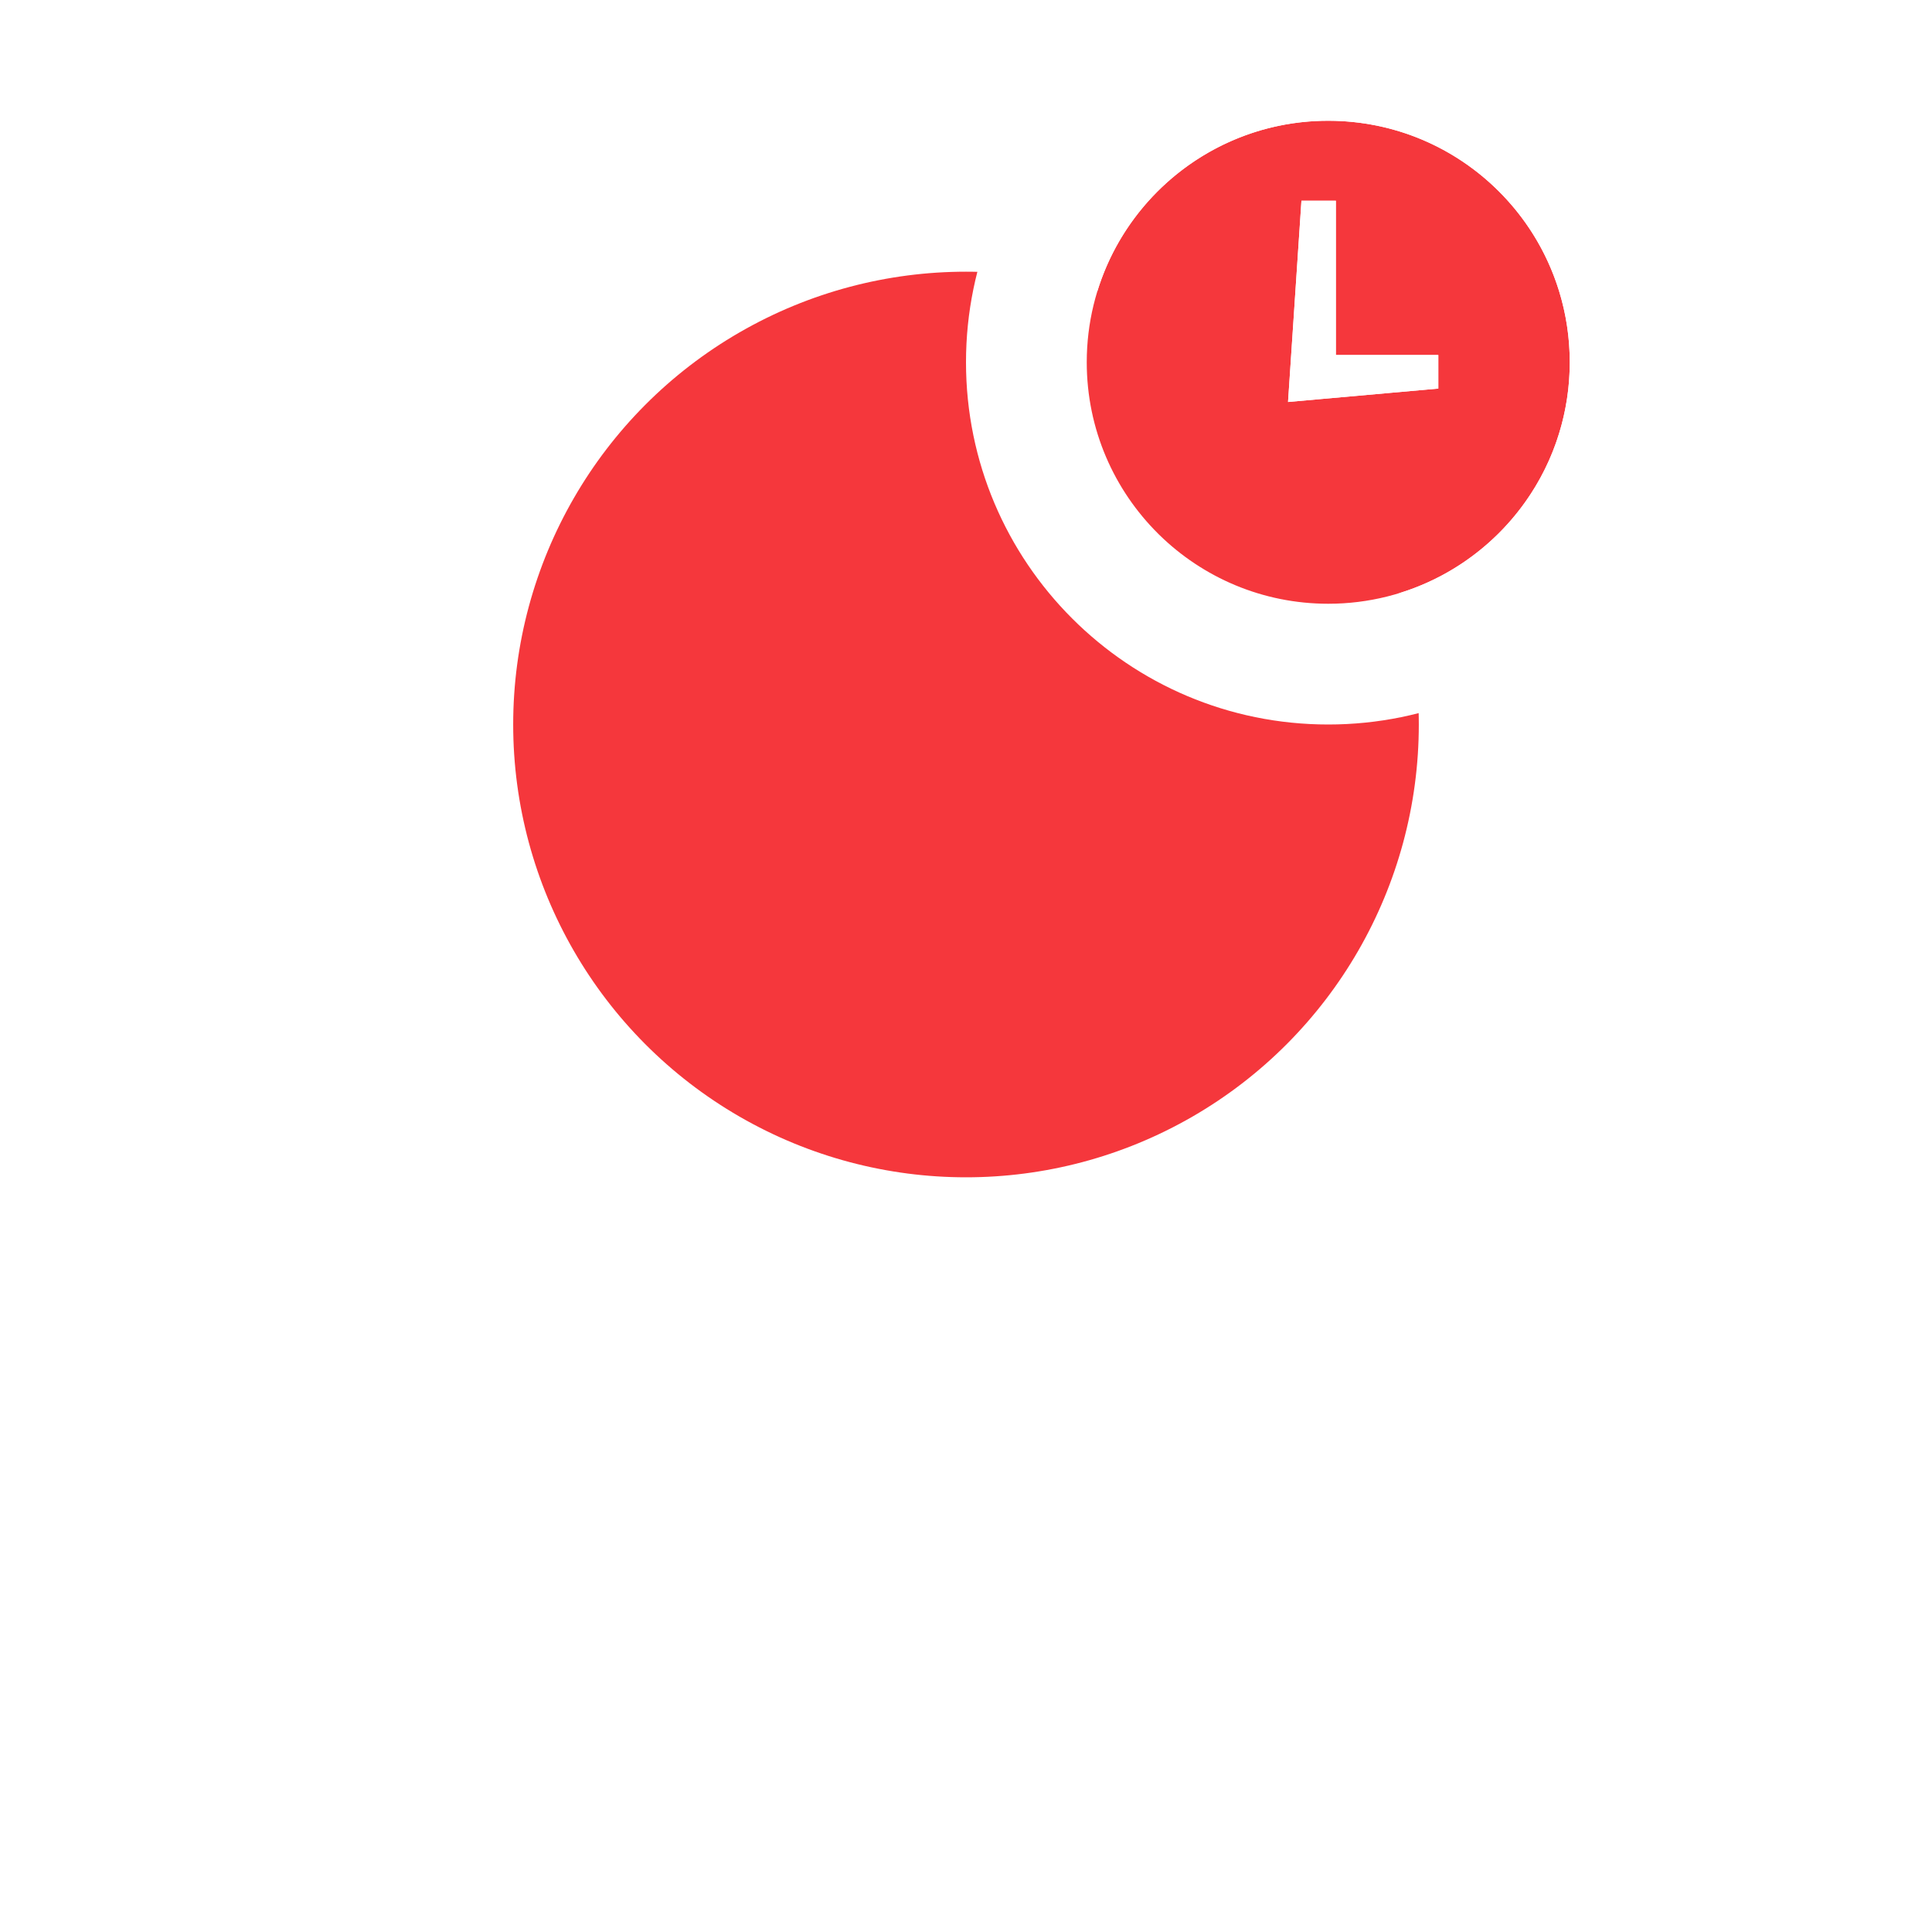
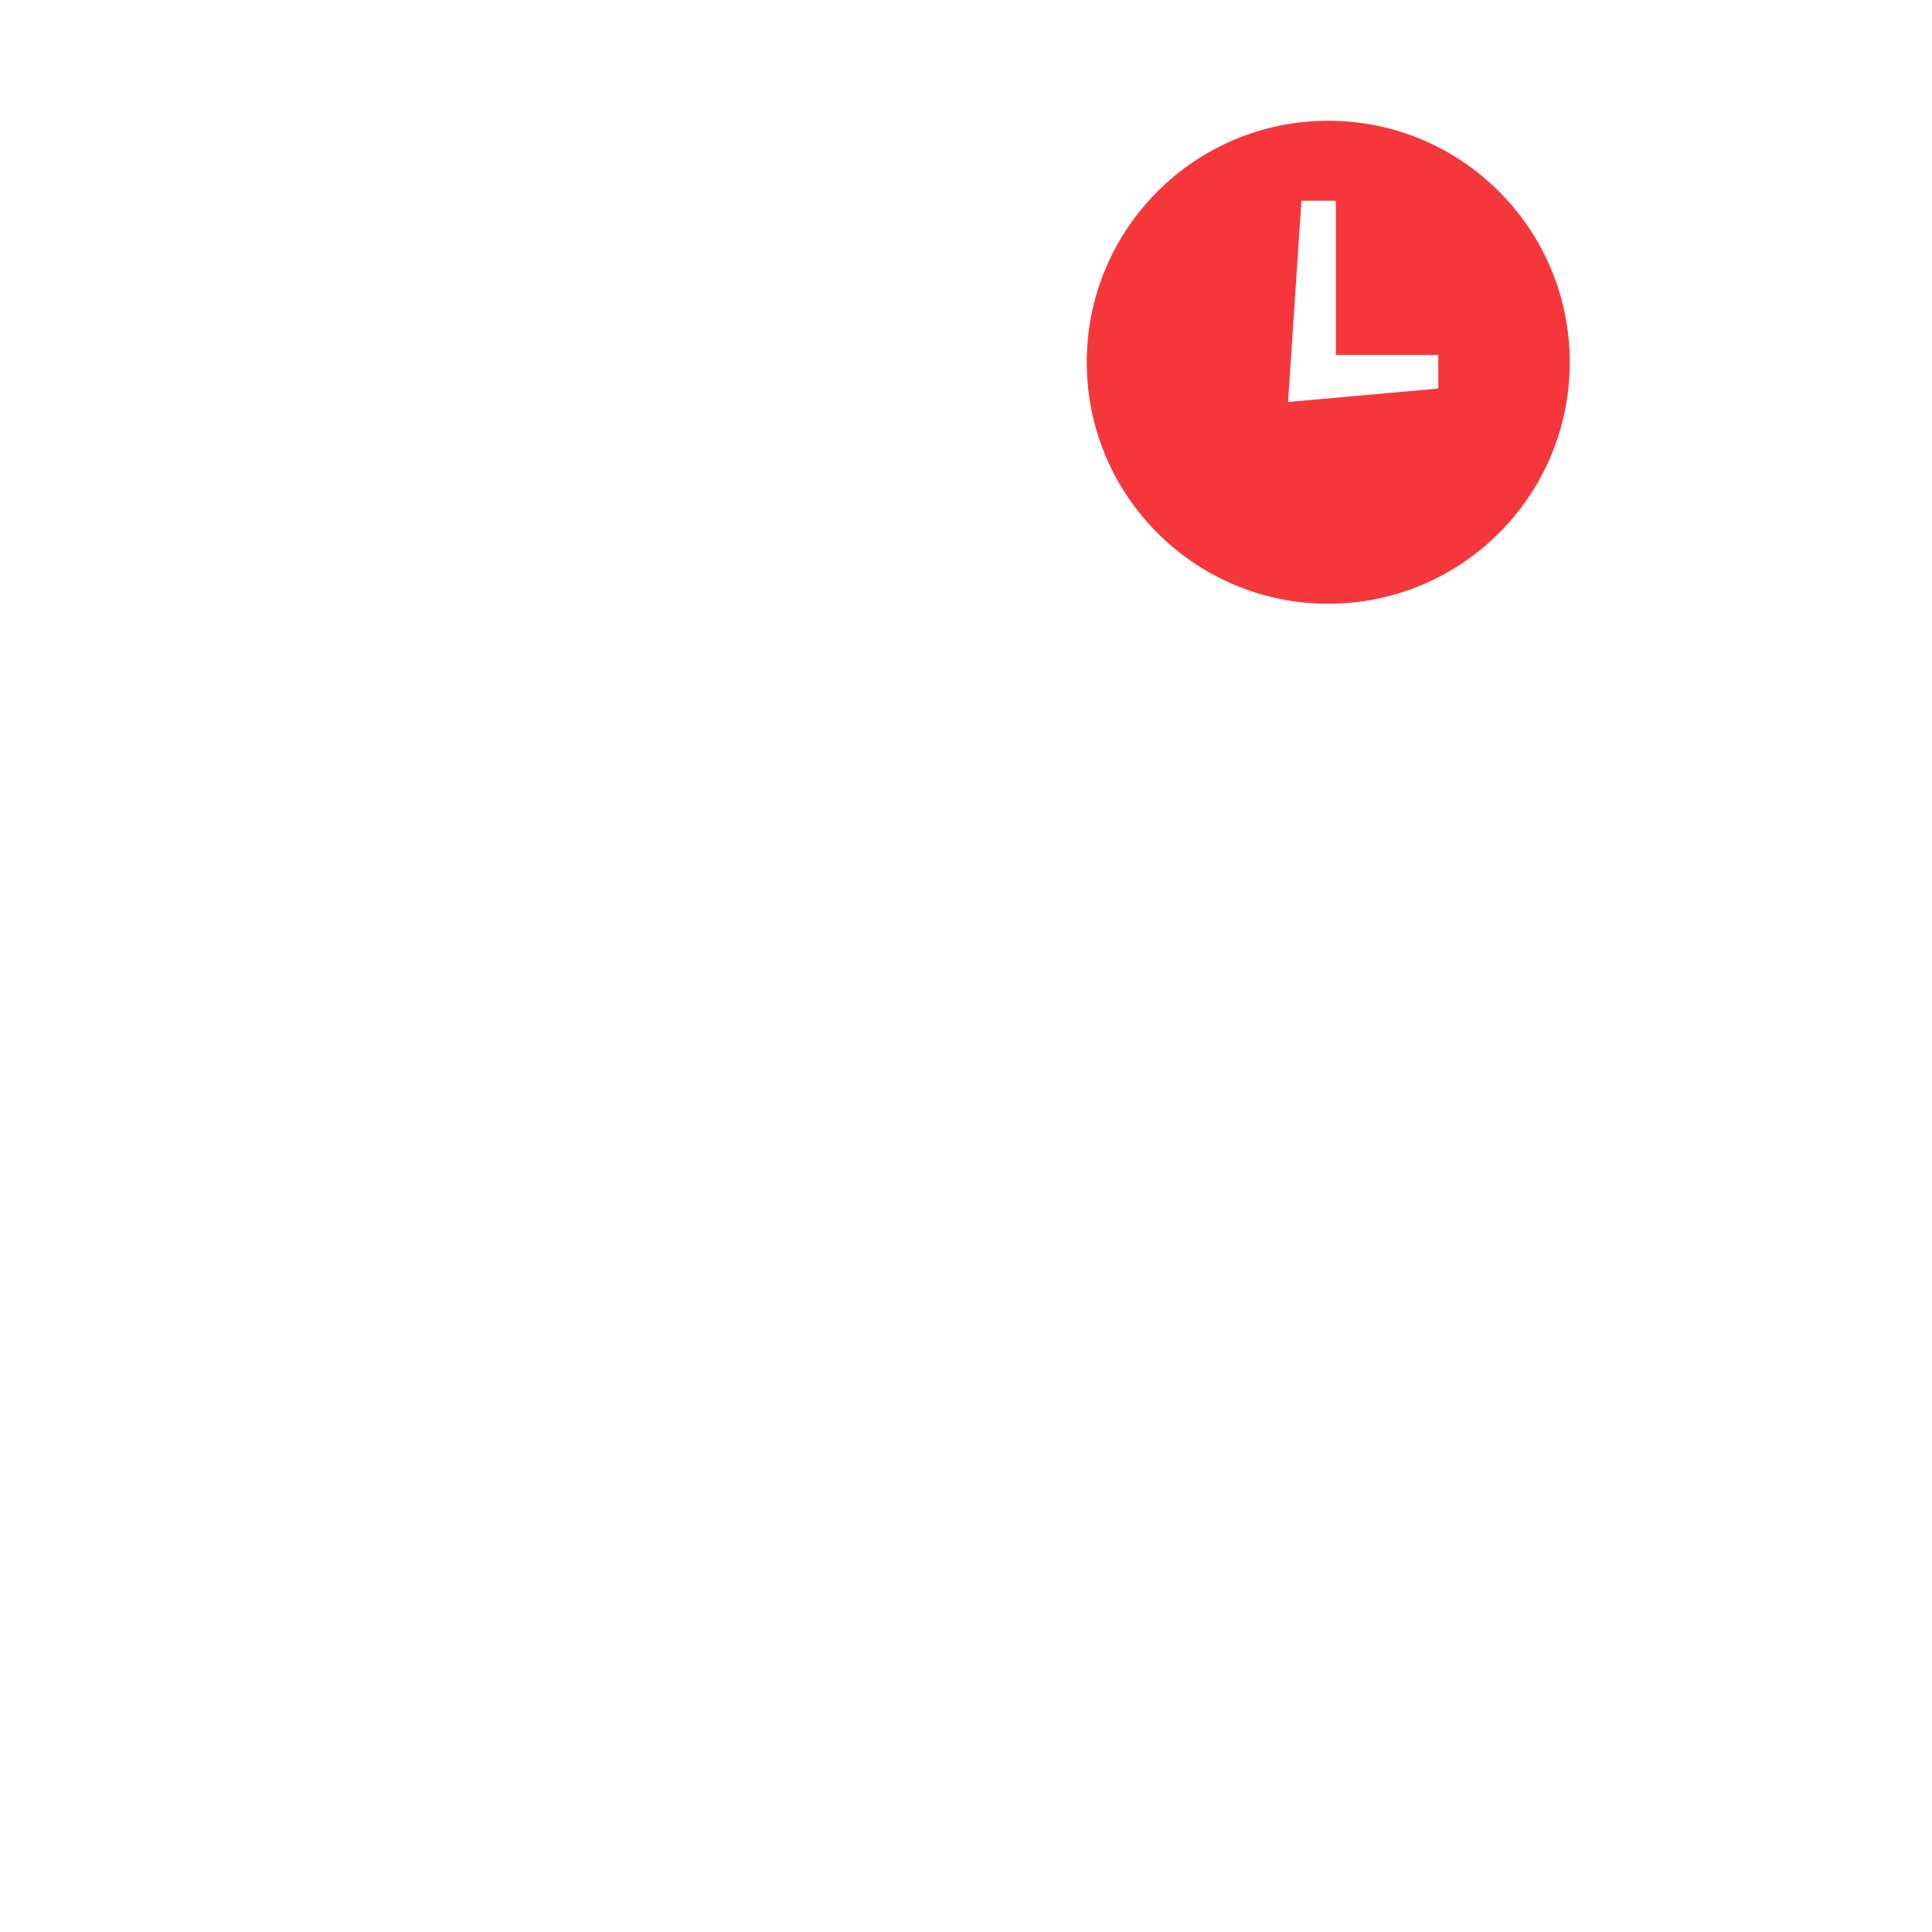
<svg xmlns="http://www.w3.org/2000/svg" width="32" height="32" viewBox="0 0 32 32" fill="none">
  <g filter="url(#filter0_dd_4685_9745)">
-     <circle cx="16" cy="12" r="10" fill="white" />
-   </g>
-   <circle cx="16" cy="12" r="8.75" fill="#F5373C" stroke="white" stroke-width="2.5" />
+     </g>
  <path d="M22 2C24.209 2 26 3.791 26 6C26 8.209 24.209 10 22 10C19.791 10 18 8.209 18 6C18 3.791 19.791 2 22 2ZM22.126 3.325H21.556L21.334 6.658L23.823 6.436V5.88H22.126V3.325Z" fill="#F5373C" />
-   <path fill-rule="evenodd" clip-rule="evenodd" d="M22.126 3.325H21.556L21.334 6.658L23.823 6.436V5.88H22.126V3.325ZM25.393 3.88C25.575 4.171 25.72 4.487 25.823 4.821C25.938 5.194 26 5.59 26 6C26 6.41 25.938 6.806 25.823 7.179C25.697 7.59 25.506 7.973 25.262 8.316C24.537 9.335 23.346 10 22 10C20.91 10 19.922 9.564 19.2 8.857C19.195 8.851 19.189 8.846 19.184 8.841C18.453 8.116 18 7.111 18 6C18 4.698 18.622 3.541 19.586 2.81C20.146 2.386 20.821 2.105 21.556 2.024C21.702 2.008 21.85 2 22 2C22.042 2 22.084 2.001 22.126 2.002C22.86 2.025 23.544 2.245 24.126 2.611C24.638 2.933 25.072 3.368 25.393 3.88ZM22 0C25.314 0 28 2.686 28 6C28 9.314 25.314 12 22 12C18.686 12 16 9.314 16 6C16 2.686 18.686 0 22 0Z" fill="white" />
  <defs>
    <filter id="filter0_dd_4685_9745" x="0" y="0" width="32" height="32" filterUnits="userSpaceOnUse" color-interpolation-filters="sRGB">
      <feColorMatrix result="colorOut" in="SourceAlpha" type="matrix" values="0 0 0 0 0             0 0 0 0 0             0 0 0 0 0             0 0 0 0.35 0" />
      <feOffset result="offOut" in="colorOut" dx="0" dy="3" />
      <feGaussianBlur result="blurOut" in="offOut" stdDeviation="3" />
      <feBlend in="SourceGraphic" in2="blurOut" mode="normal" />
    </filter>
  </defs>
</svg>